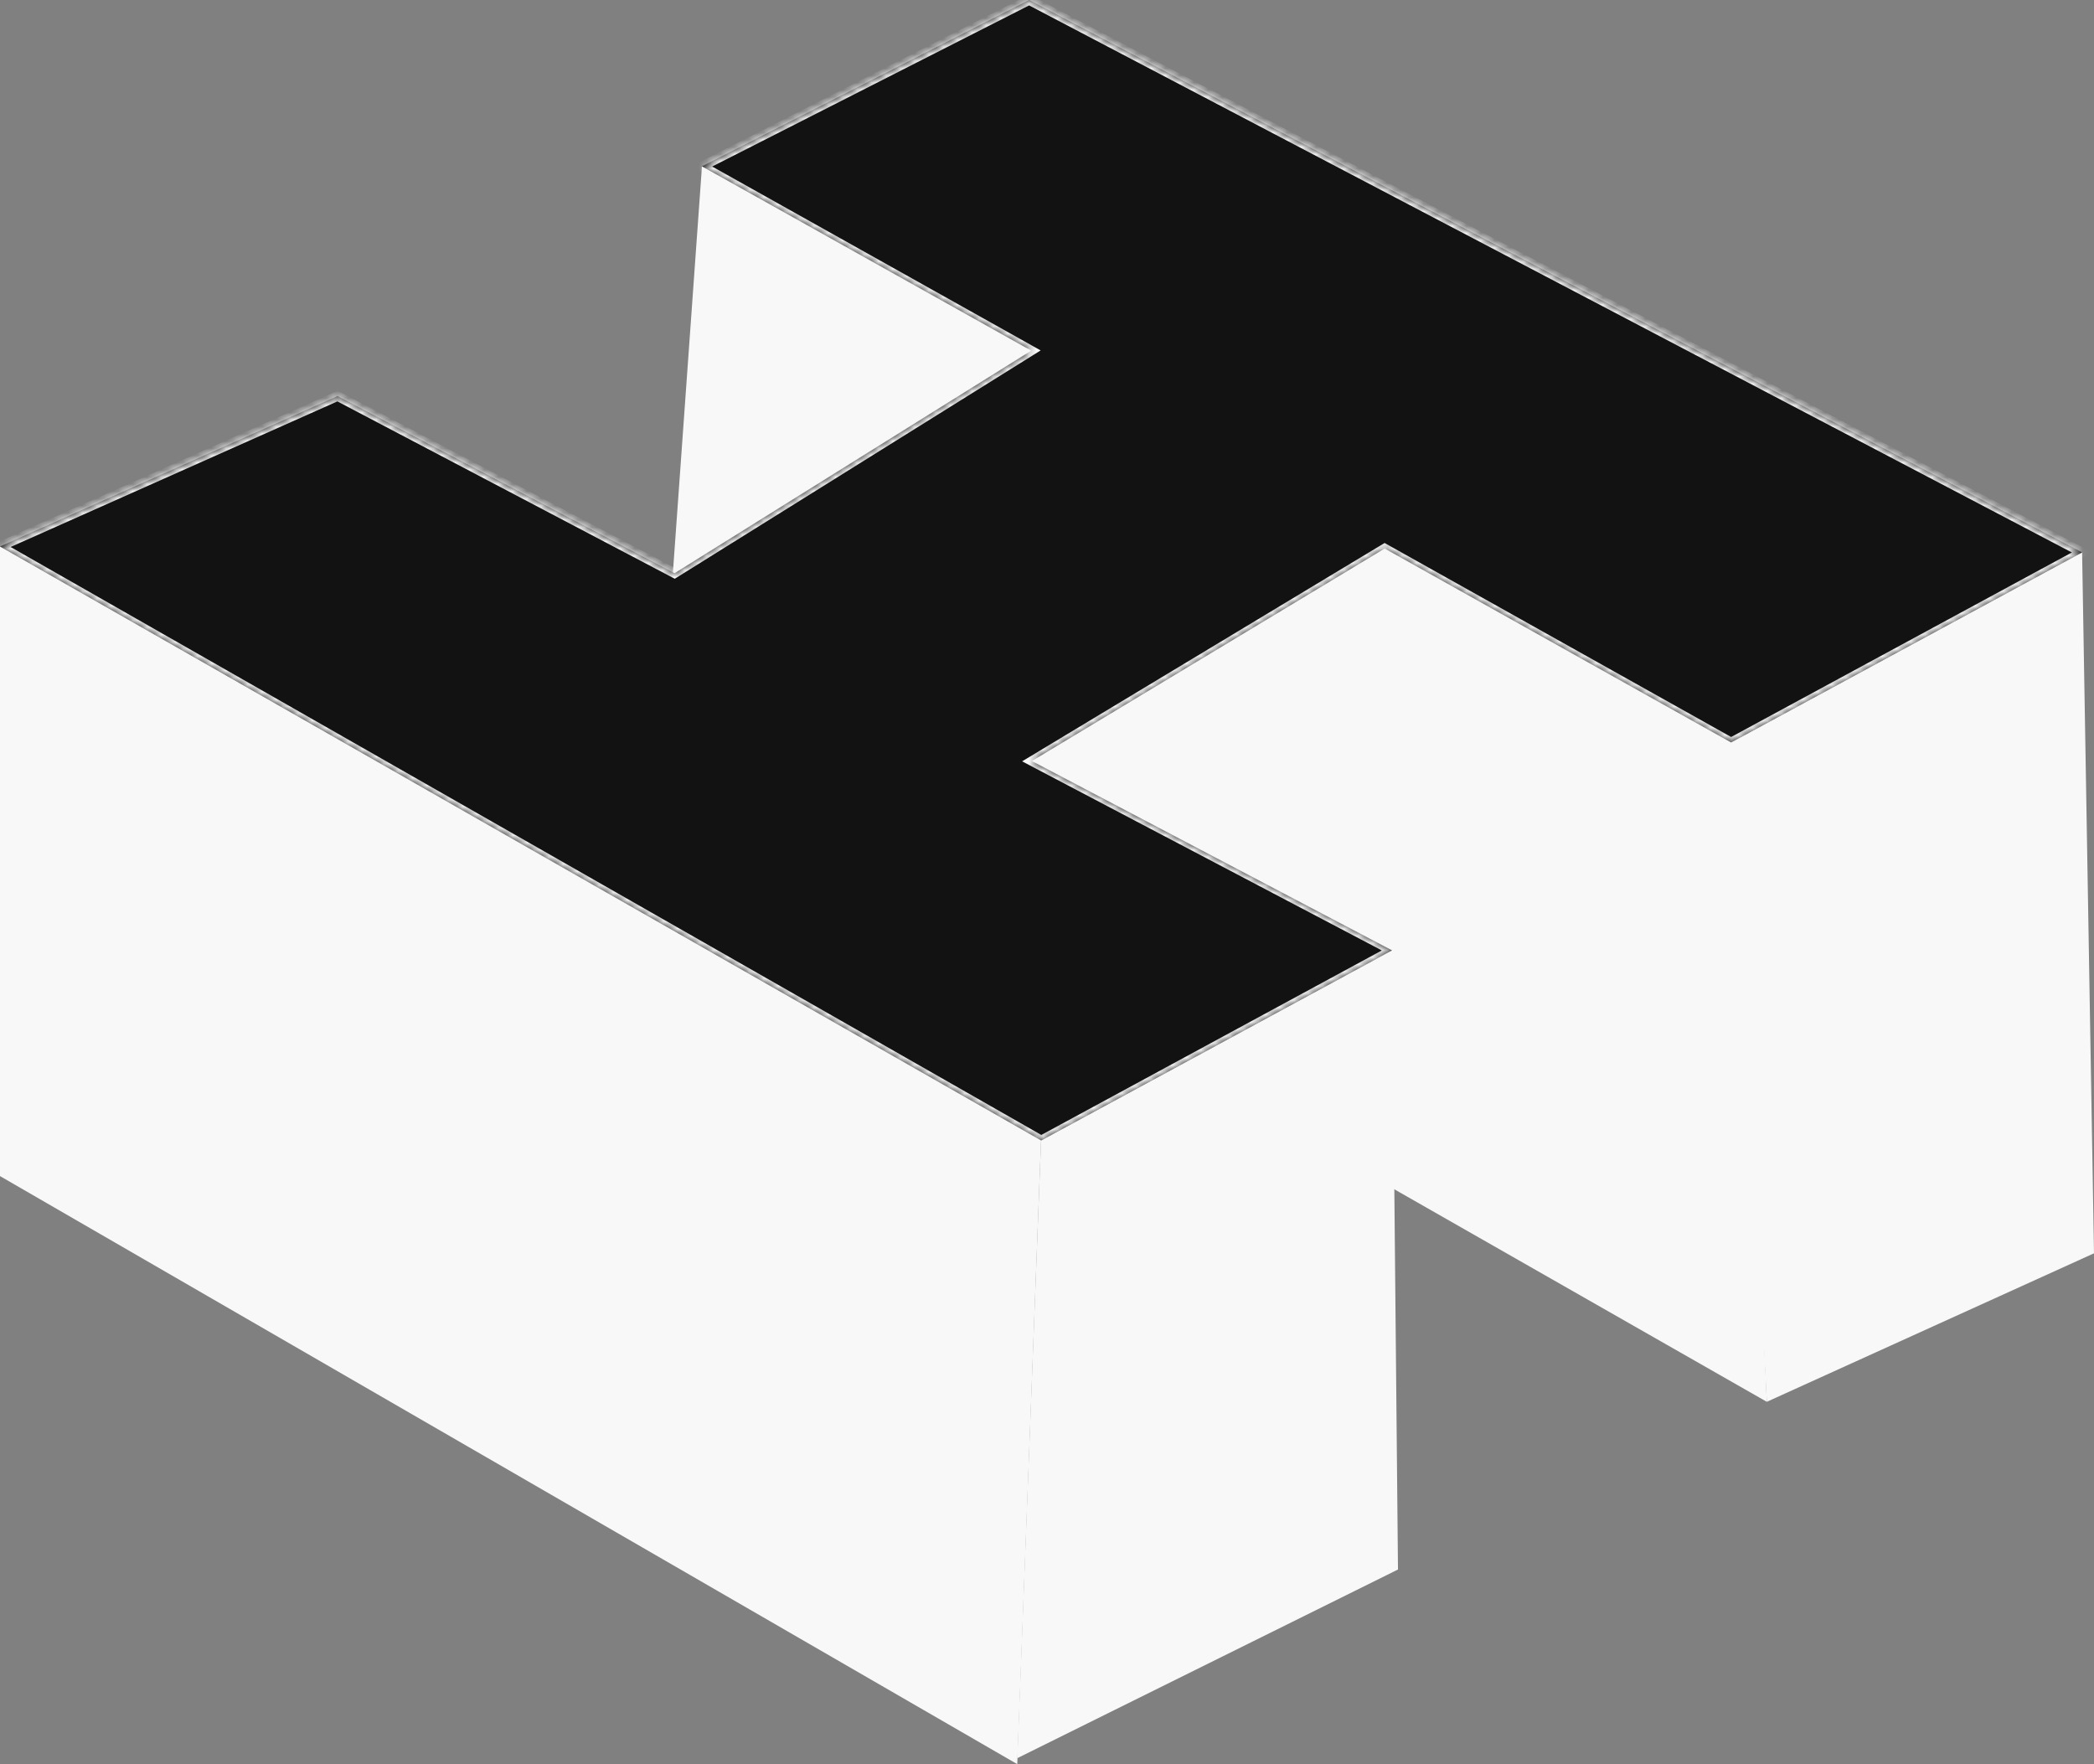
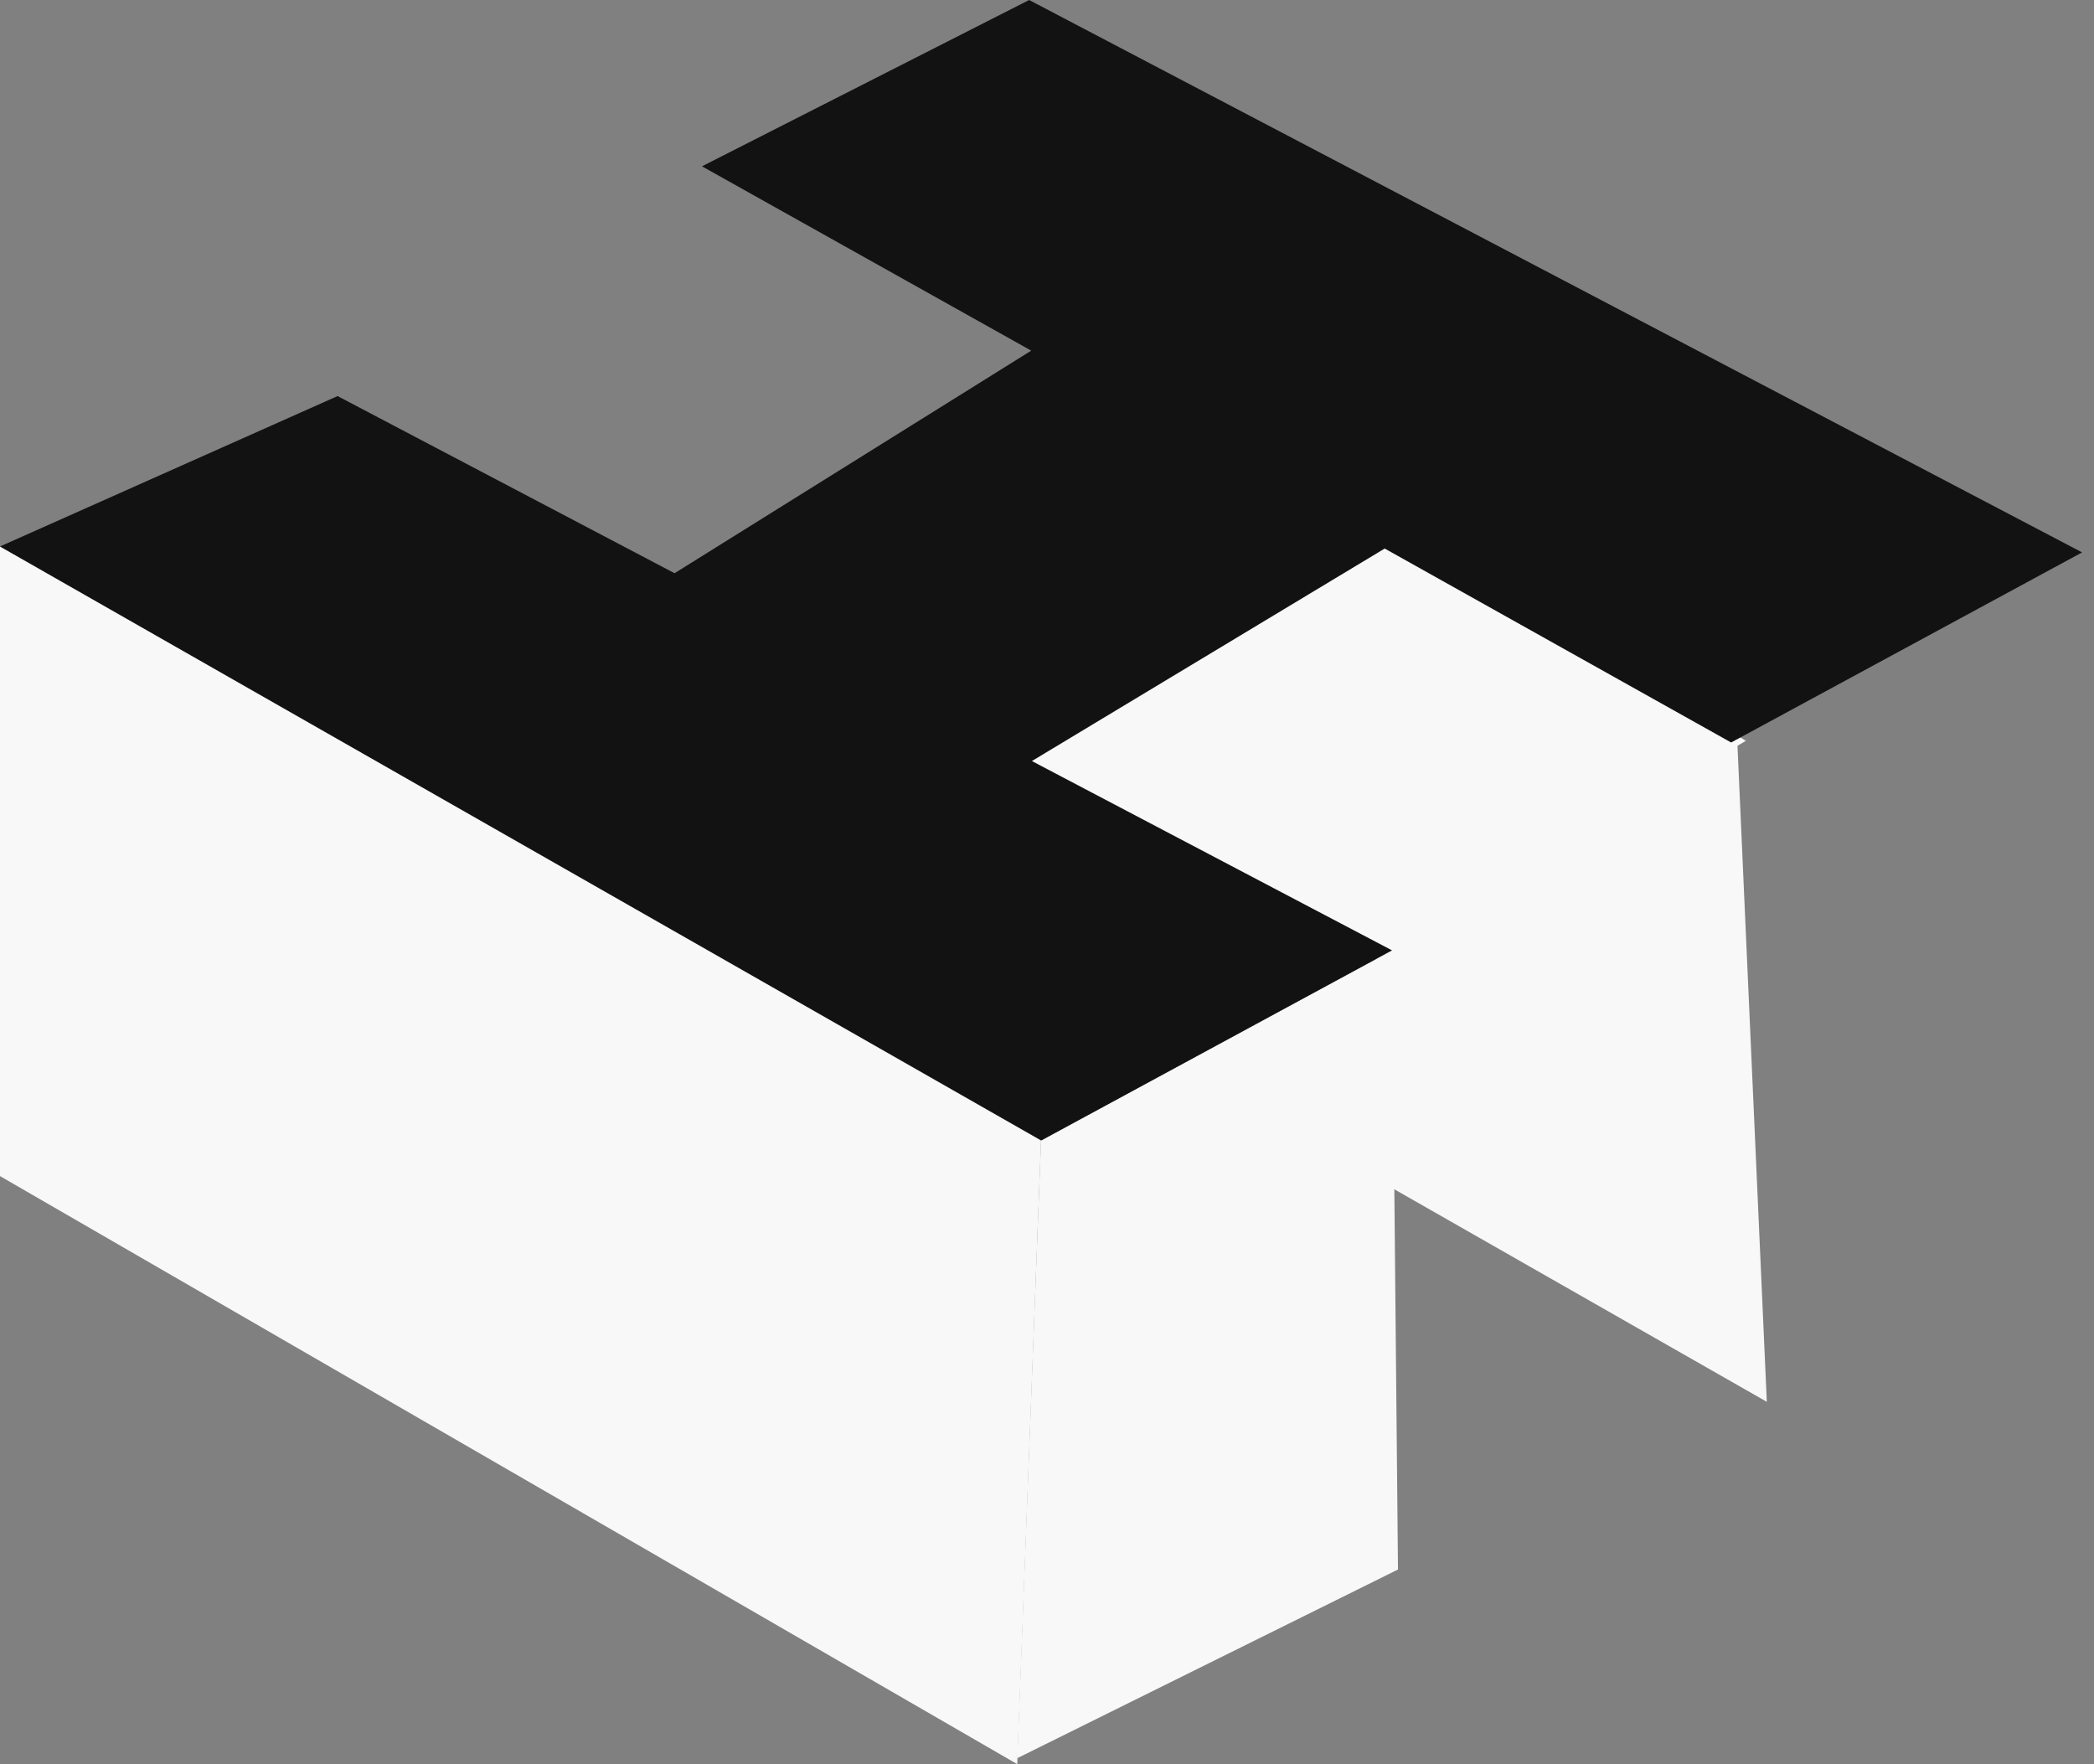
<svg xmlns="http://www.w3.org/2000/svg" width="292" height="246" viewBox="0 0 292 246" fill="none">
  <rect x="0" y="0" width="292" height="246" fill="#808080" stroke="none" />
  <path d="M193.284 131.697L242.227 102.707L246.375 195.475L194.114 165.657L193.284 131.697Z" fill="#F8F8F8" />
-   <path d="M93.739 81.172L97.886 23.192L144.341 48.869L93.739 81.172Z" fill="#F8F8F8" />
  <path d="M194.812 72.33L142.685 105.455L192.069 133.77L243.448 103.306L194.812 72.33Z" fill="#F8F8F8" />
  <path d="M0 76.203L145.17 159.031L141.852 246L0 164V76.203Z" fill="#F8F8F8" />
-   <path d="M145.17 159.03L194.114 132.526L194.943 218.86L141.852 245.172L145.17 159.03Z" fill="#F8F8F8" />
-   <path d="M241.398 103.536L290.341 77.031L292 174.768L246.375 195.475L241.398 103.536Z" fill="#F8F8F8" />
+   <path d="M145.17 159.03L194.114 132.526L194.943 218.86L141.852 245.172Z" fill="#F8F8F8" />
  <mask id="path-7-inside-1_1_1227" fill="white">
    <path fill-rule="evenodd" clip-rule="evenodd" d="M143.51 0L290.339 77.029L241.398 103.535L193.09 76.49L143.891 106.124L194.114 132.525L145.2 159.03L0.001 76.202L47.072 55.23L94.066 79.933L143.8 48.896L97.887 23.192L143.51 0Z" />
  </mask>
  <path fill-rule="evenodd" clip-rule="evenodd" d="M143.51 0L290.339 77.029L241.398 103.535L193.09 76.49L143.891 106.124L194.114 132.525L145.2 159.03L0.001 76.202L47.072 55.23L94.066 79.933L143.8 48.896L97.887 23.192L143.51 0Z" fill="#121212" />
-   <path d="M290.339 77.029L290.657 77.617L291.76 77.02L290.649 76.437L290.339 77.029ZM143.51 0L143.821 -0.592L143.515 -0.752L143.207 -0.596L143.51 0ZM241.398 103.535L241.071 104.118L241.392 104.298L241.716 104.123L241.398 103.535ZM193.09 76.49L193.417 75.907L193.078 75.718L192.745 75.918L193.09 76.49ZM143.891 106.124L143.546 105.552L142.53 106.164L143.58 106.716L143.891 106.124ZM194.114 132.525L194.432 133.112L195.533 132.516L194.425 131.933L194.114 132.525ZM145.2 159.03L144.868 159.61L145.191 159.795L145.518 159.618L145.2 159.03ZM0.001 76.202L-0.271 75.591L-1.477 76.128L-0.33 76.782L0.001 76.202ZM47.072 55.23L47.383 54.638L47.096 54.487L46.8 54.619L47.072 55.23ZM94.066 79.933L93.755 80.524L94.094 80.703L94.42 80.5L94.066 79.933ZM143.8 48.896L144.154 49.463L145.113 48.865L144.127 48.313L143.8 48.896ZM97.887 23.192L97.584 22.596L96.467 23.164L97.56 23.775L97.887 23.192ZM290.649 76.437L143.821 -0.592L143.2 0.592L290.028 77.621L290.649 76.437ZM241.716 104.123L290.657 77.617L290.02 76.441L241.079 102.947L241.716 104.123ZM192.763 77.074L241.071 104.118L241.724 102.952L193.417 75.907L192.763 77.074ZM192.745 75.918L143.546 105.552L144.236 106.697L193.435 77.063L192.745 75.918ZM194.425 131.933L144.202 105.533L143.58 106.716L193.803 133.116L194.425 131.933ZM145.518 159.618L194.432 133.112L193.795 131.937L144.881 158.442L145.518 159.618ZM-0.33 76.782L144.868 159.61L145.531 158.449L0.332 75.621L-0.33 76.782ZM46.8 54.619L-0.271 75.591L0.273 76.812L47.344 55.84L46.8 54.619ZM94.377 79.341L47.383 54.638L46.761 55.821L93.755 80.524L94.377 79.341ZM94.42 80.5L144.154 49.463L143.446 48.329L93.712 79.365L94.42 80.5ZM97.56 23.775L143.474 49.48L144.127 48.313L98.213 22.609L97.56 23.775ZM143.207 -0.596L97.584 22.596L98.19 23.788L143.813 0.596L143.207 -0.596Z" fill="#F8F8F8" mask="url(#path-7-inside-1_1_1227)" />
</svg>